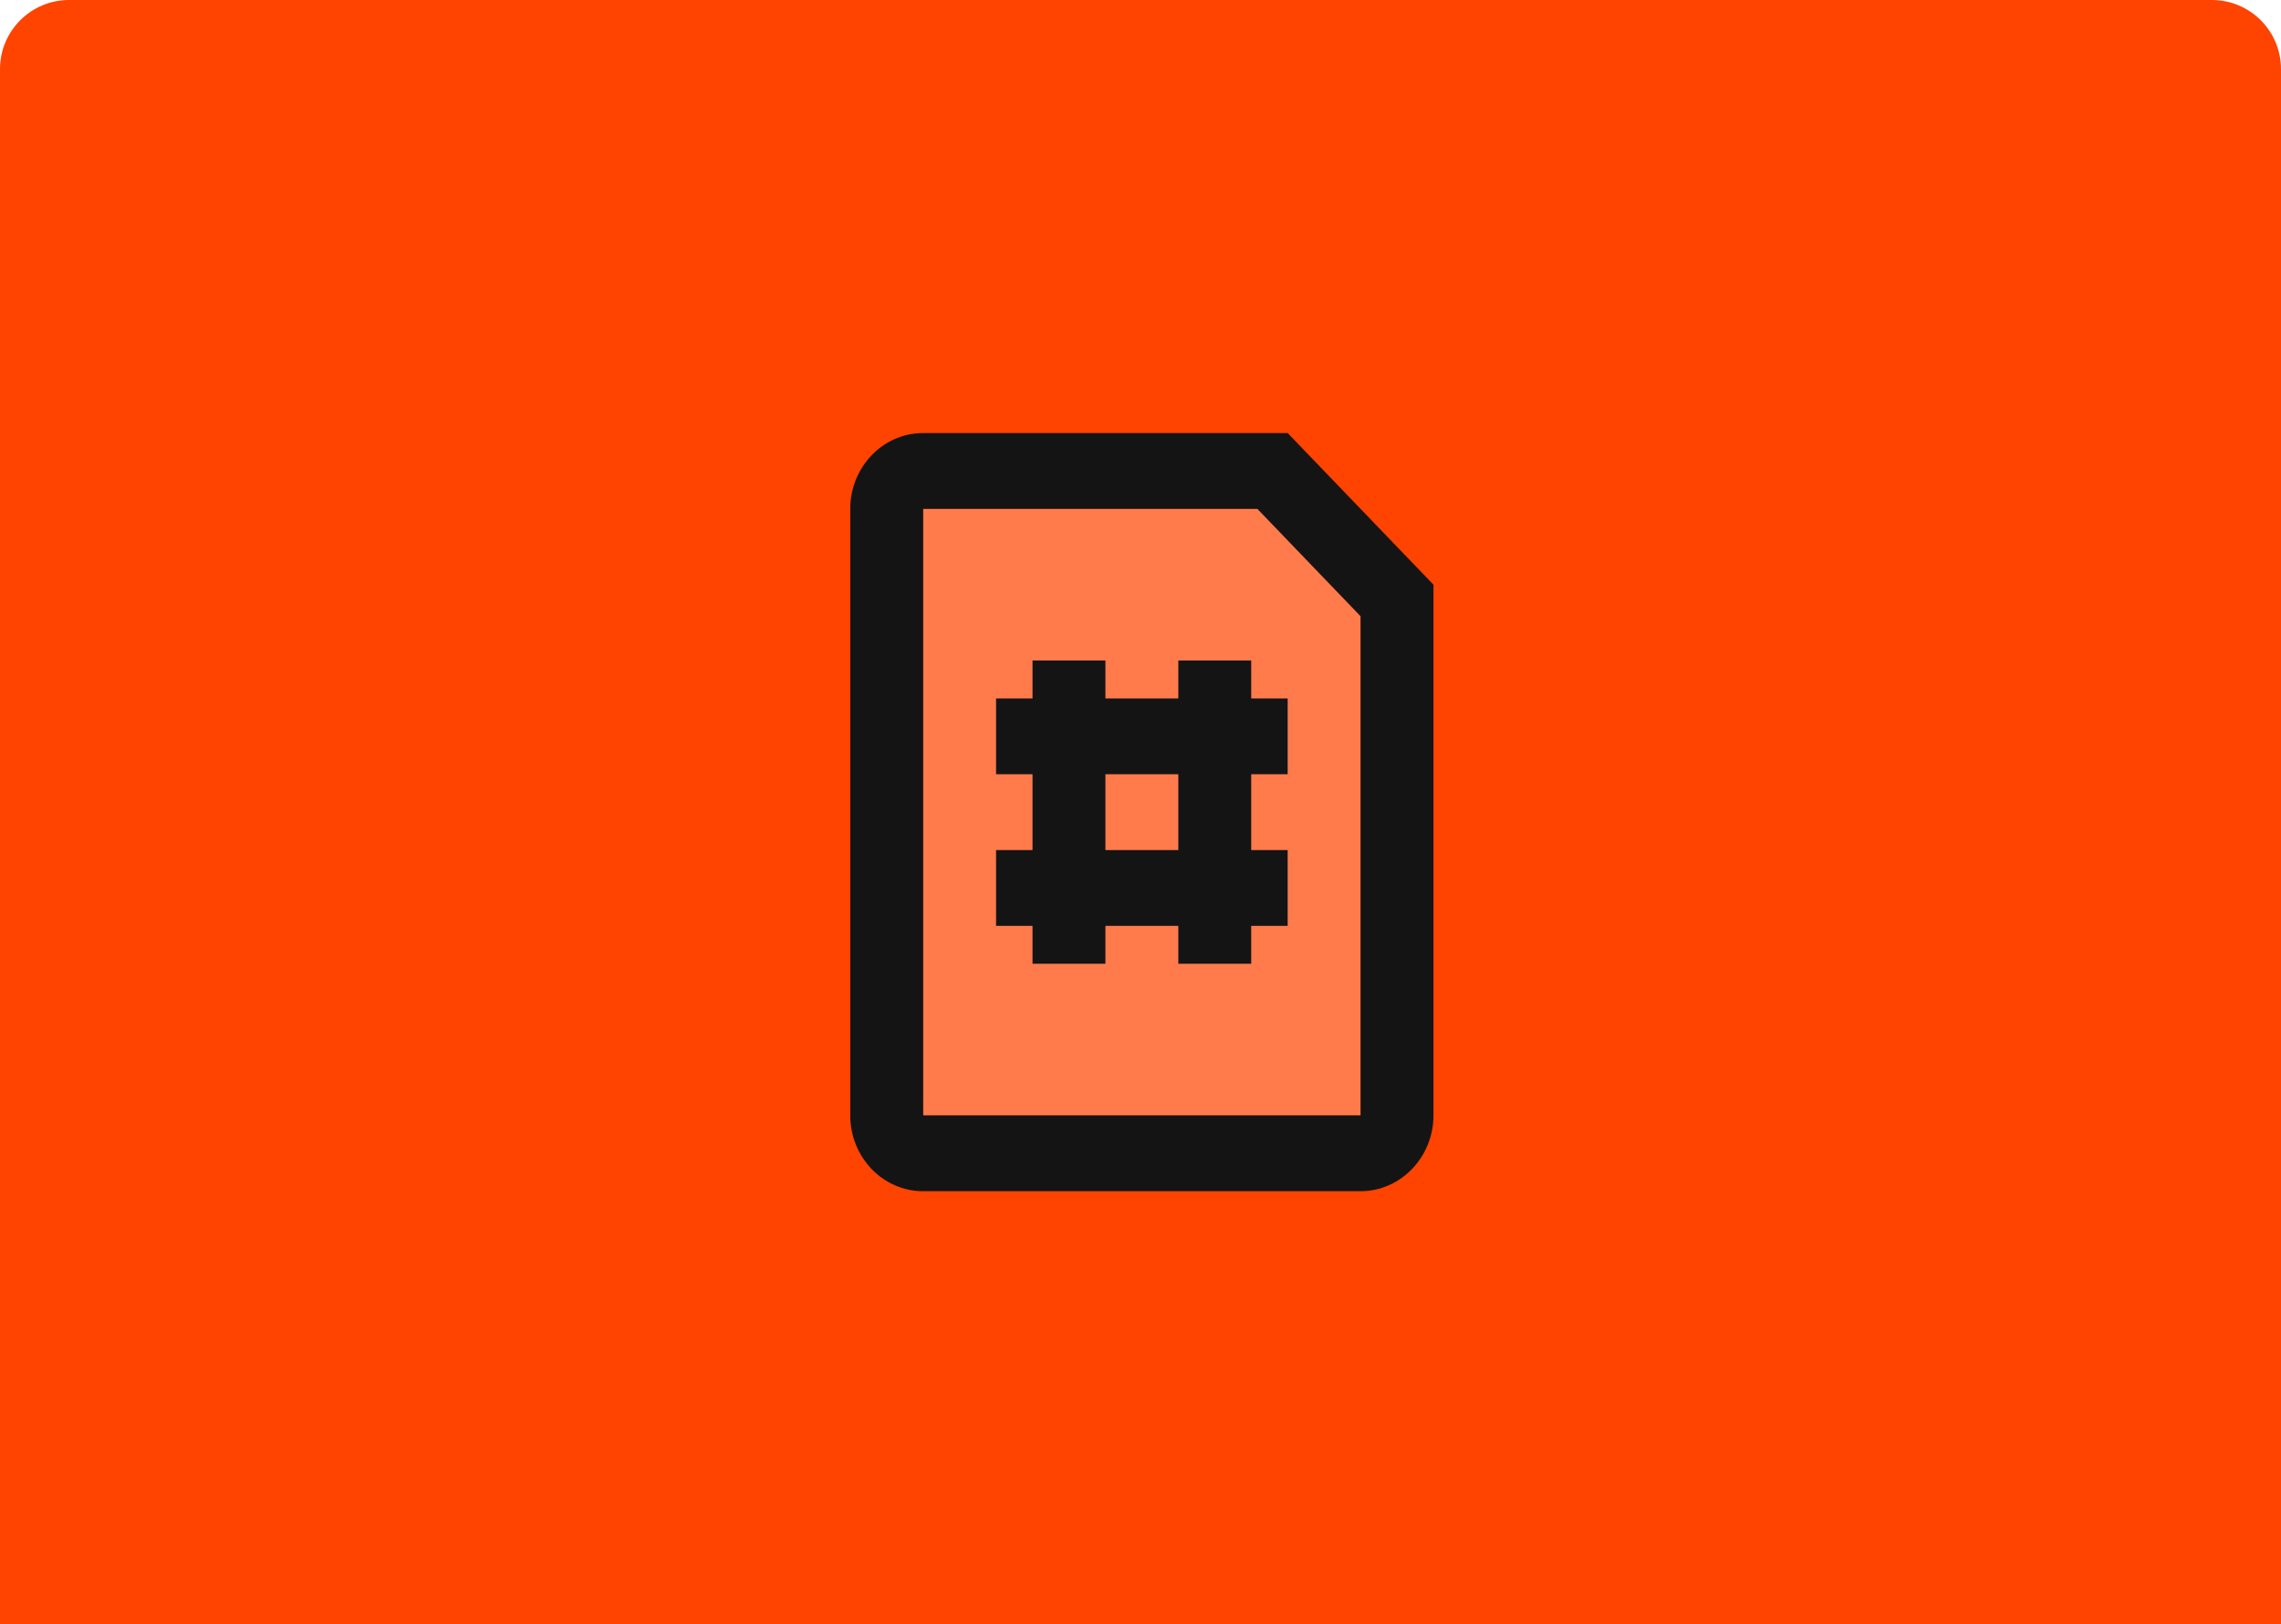
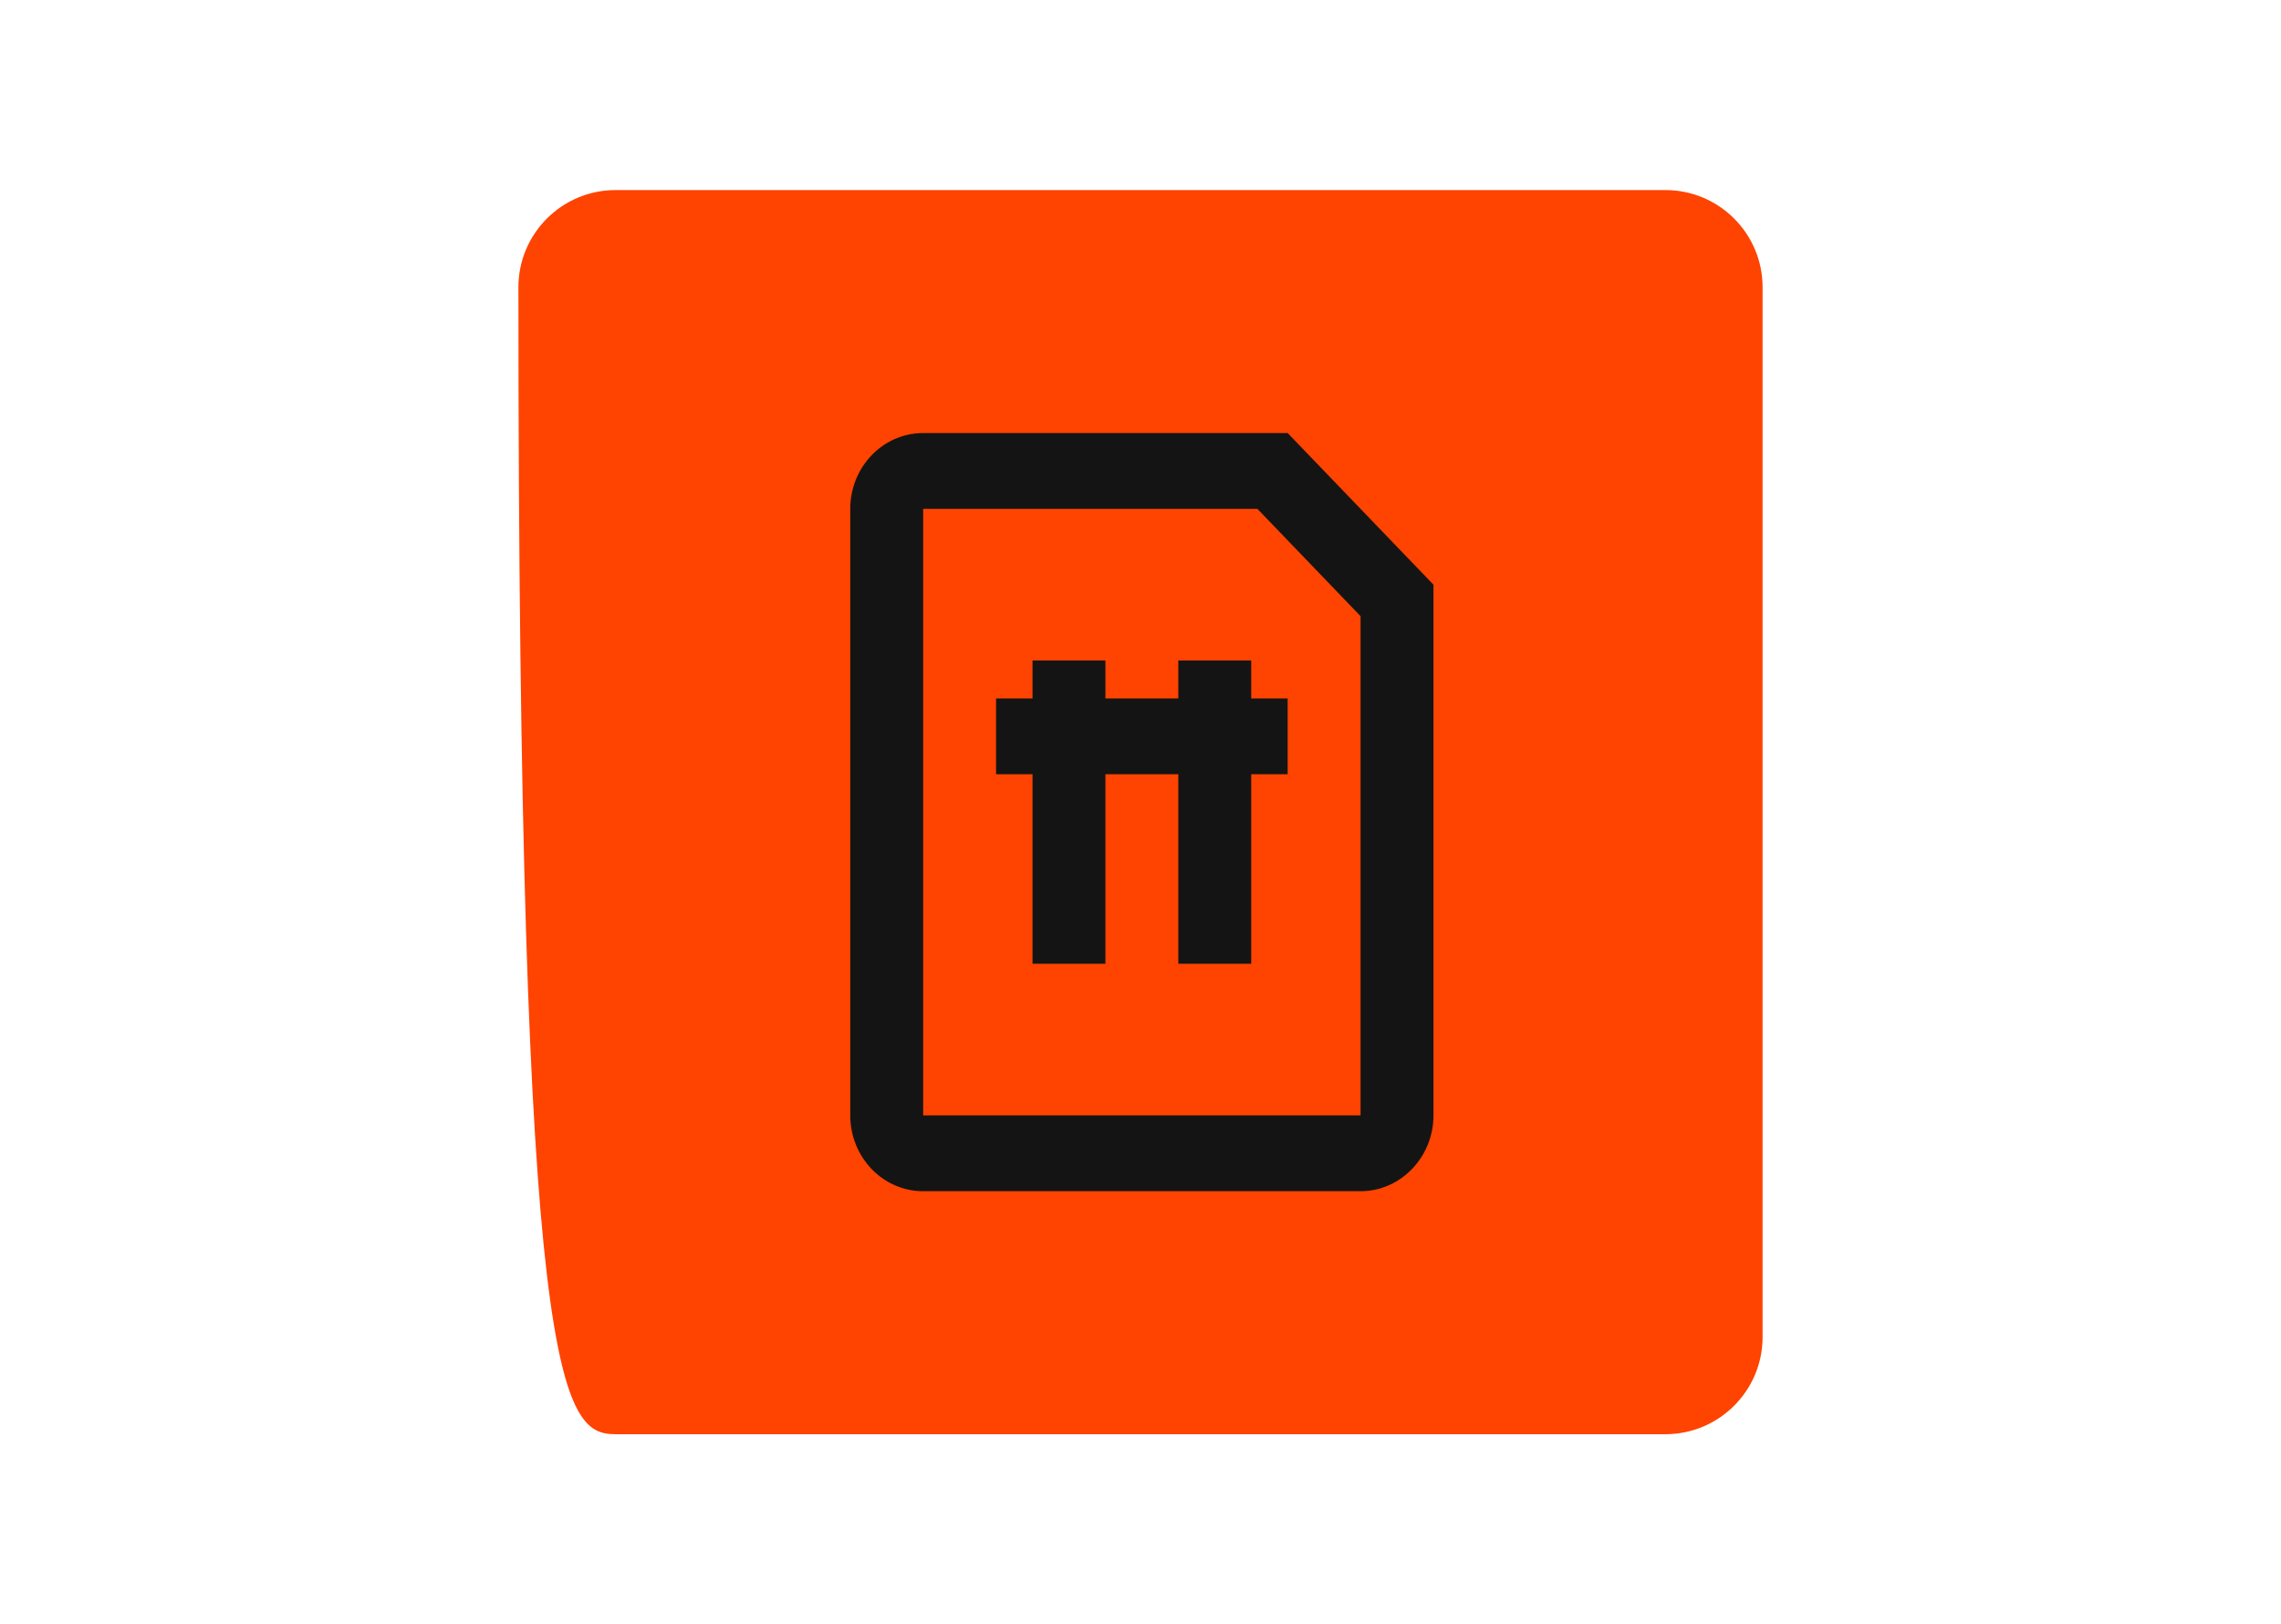
<svg xmlns="http://www.w3.org/2000/svg" fill="none" viewBox="0 0 264 188" height="188" width="264">
  <g clip-path="url(#clip0_1327_76852)">
-     <rect fill="#FF4300" height="188" width="264" />
-     <path fill="#FF4300" d="M192.75 22H71.25C65.037 22 60 27.037 60 33.25V154.75C60 160.963 65.037 166 71.25 166H192.75C198.963 166 204 160.963 204 154.75V33.25C204 27.037 198.963 22 192.75 22Z" />
-     <path fill="#FF7B4C" d="M106.846 58.9V129.1H157.471V71.32L145.534 58.9H106.846Z" />
+     <path fill="#FF4300" d="M192.75 22H71.25C65.037 22 60 27.037 60 33.25C60 160.963 65.037 166 71.25 166H192.75C198.963 166 204 160.963 204 154.75V33.25C204 27.037 198.963 22 192.75 22Z" />
    <path fill="#141414" d="M149.033 50.125H106.846C102.166 50.125 98.408 54.074 98.408 58.9V129.1C98.408 133.926 102.166 137.875 106.846 137.875H157.471C162.117 137.875 165.908 133.926 165.908 129.1V67.675L149.033 50.125ZM157.471 129.1H106.846V58.9H145.534L157.471 71.32V129.1Z" />
    <path fill="#141414" d="M127.939 76.45H119.502V111.55H127.939V76.45Z" />
    <path fill="#141414" d="M144.814 76.45H136.377V111.55H144.814V76.45Z" />
    <path fill="#141414" d="M149.033 89.612V80.838H115.283V89.612H149.033Z" />
-     <path fill="#141414" d="M149.033 107.163V98.388H115.283V107.163H149.033Z" />
  </g>
  <defs>
    <clipPath id="clip0_1327_76852">
      <path fill="white" d="M0 8C0 3.582 3.582 0 8 0H256C260.418 0 264 3.582 264 8V188H0V8Z" />
    </clipPath>
  </defs>
</svg>